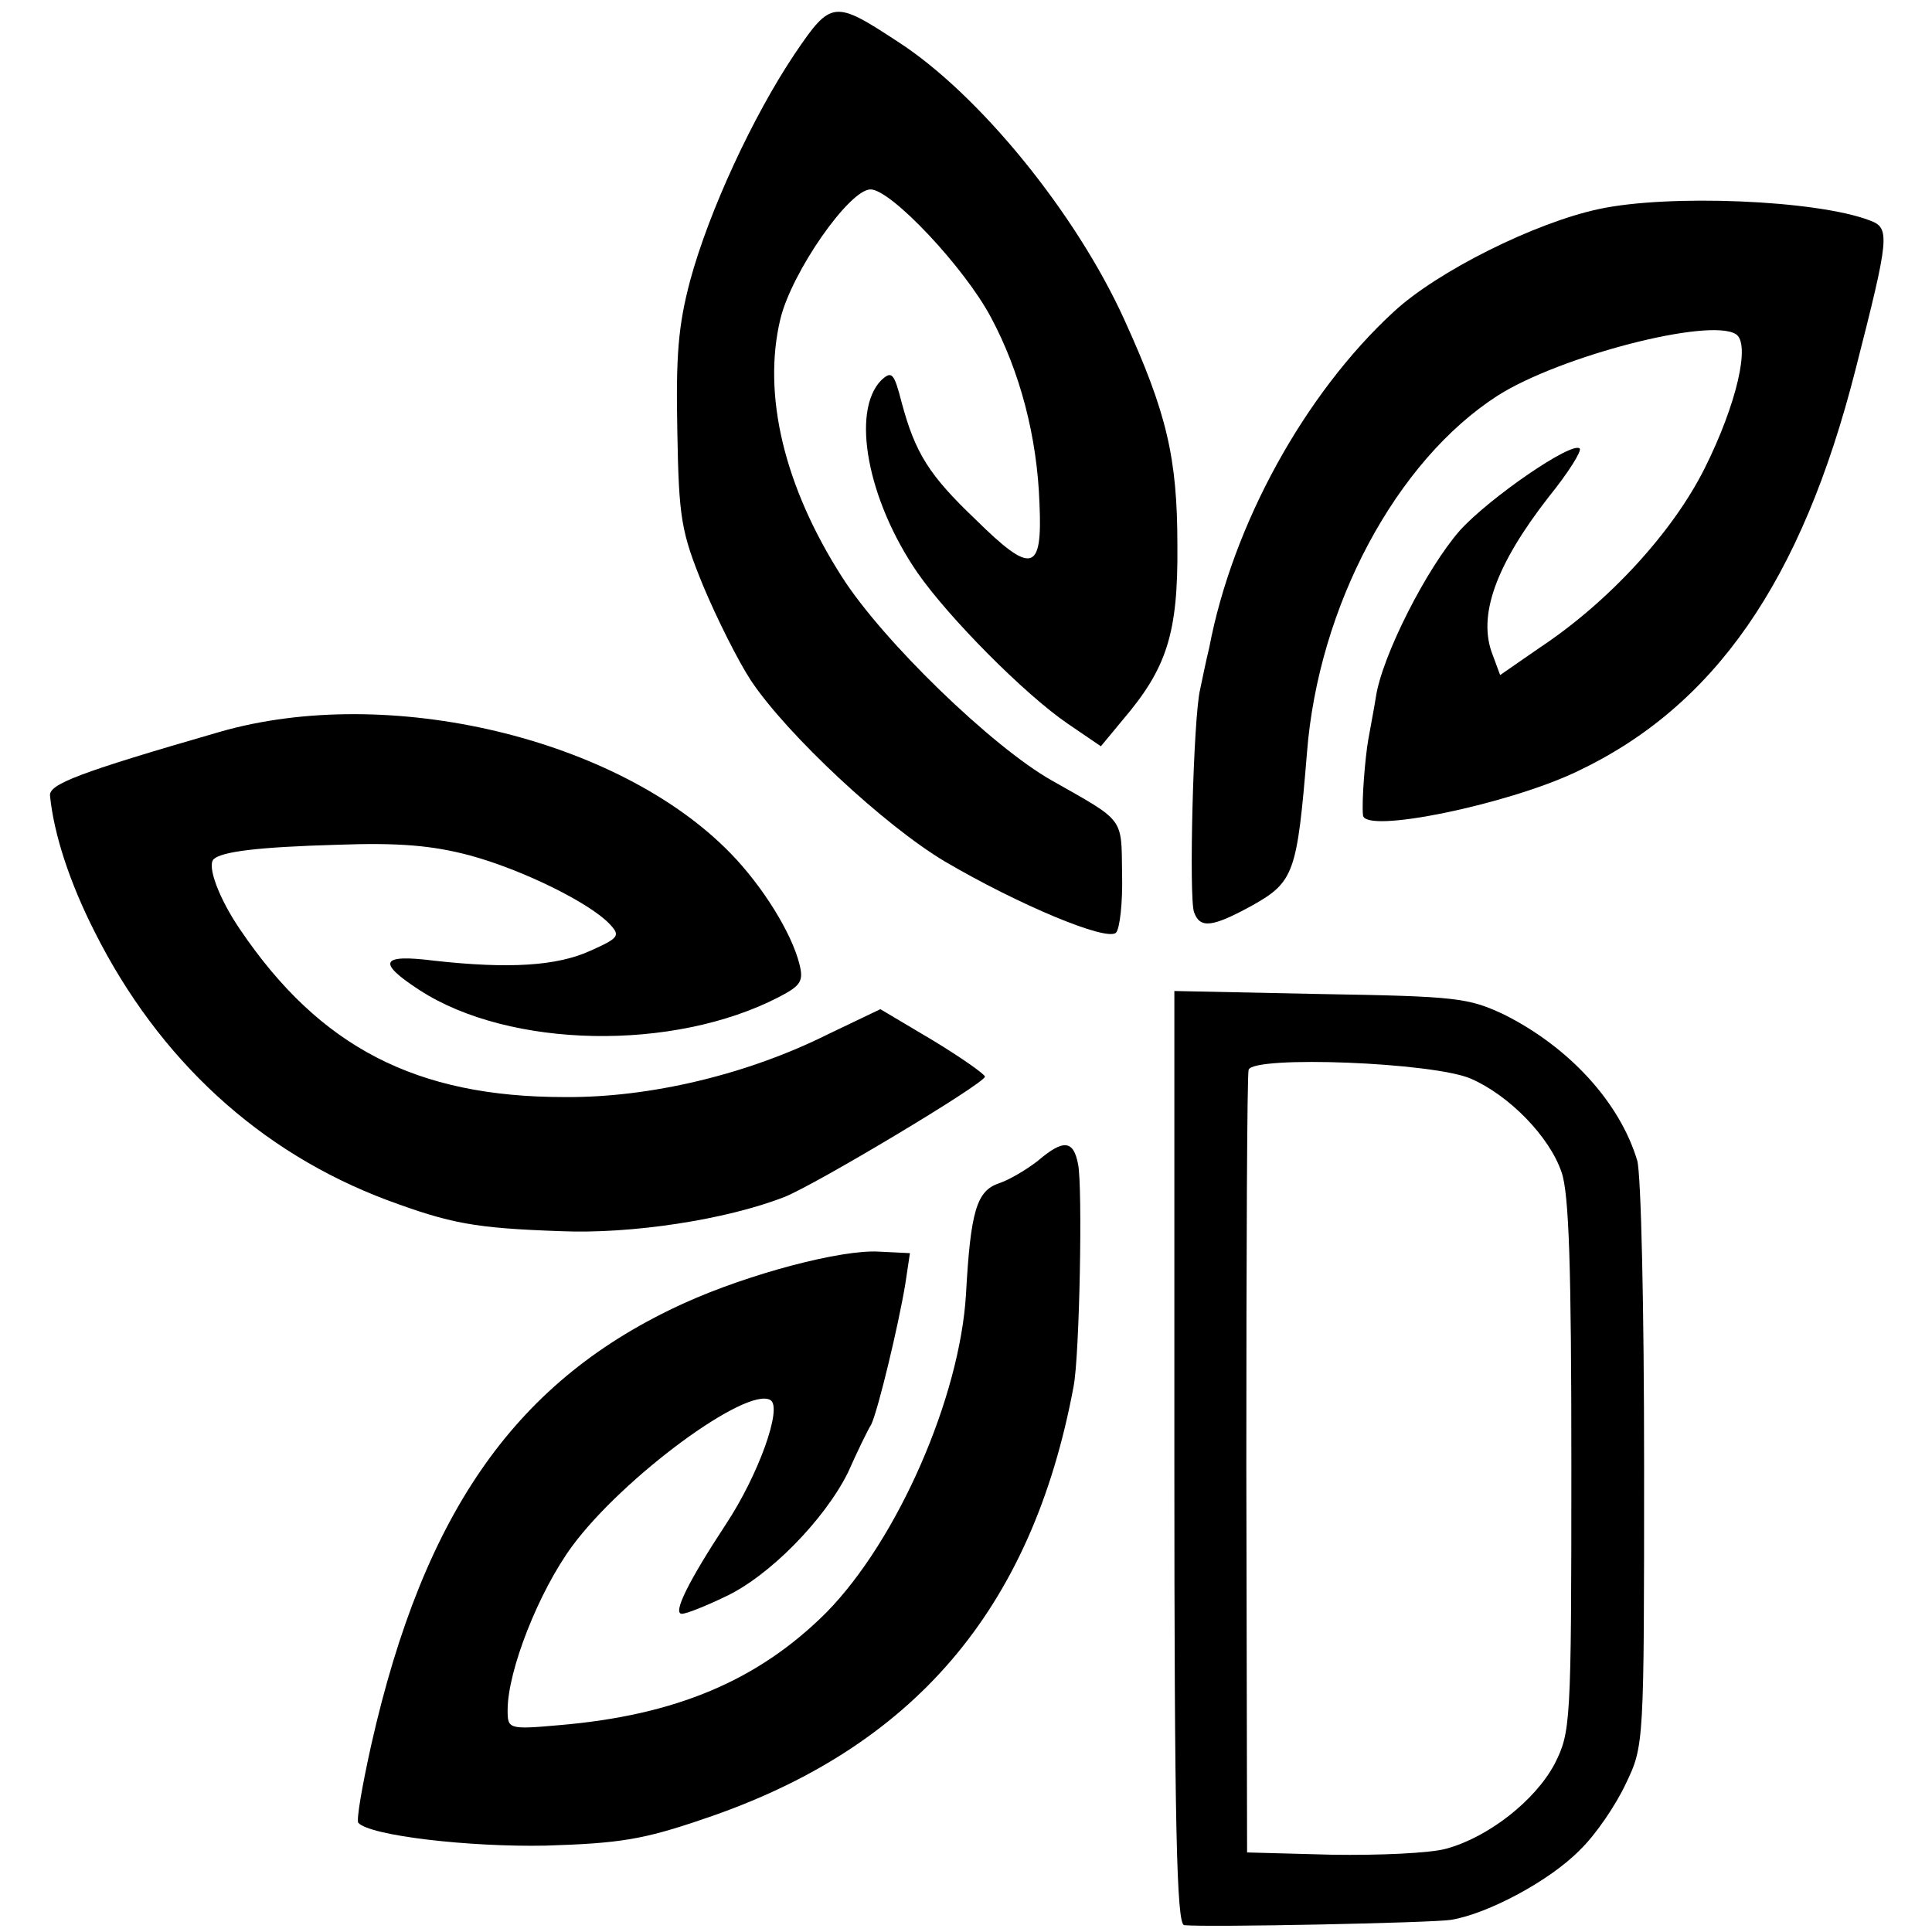
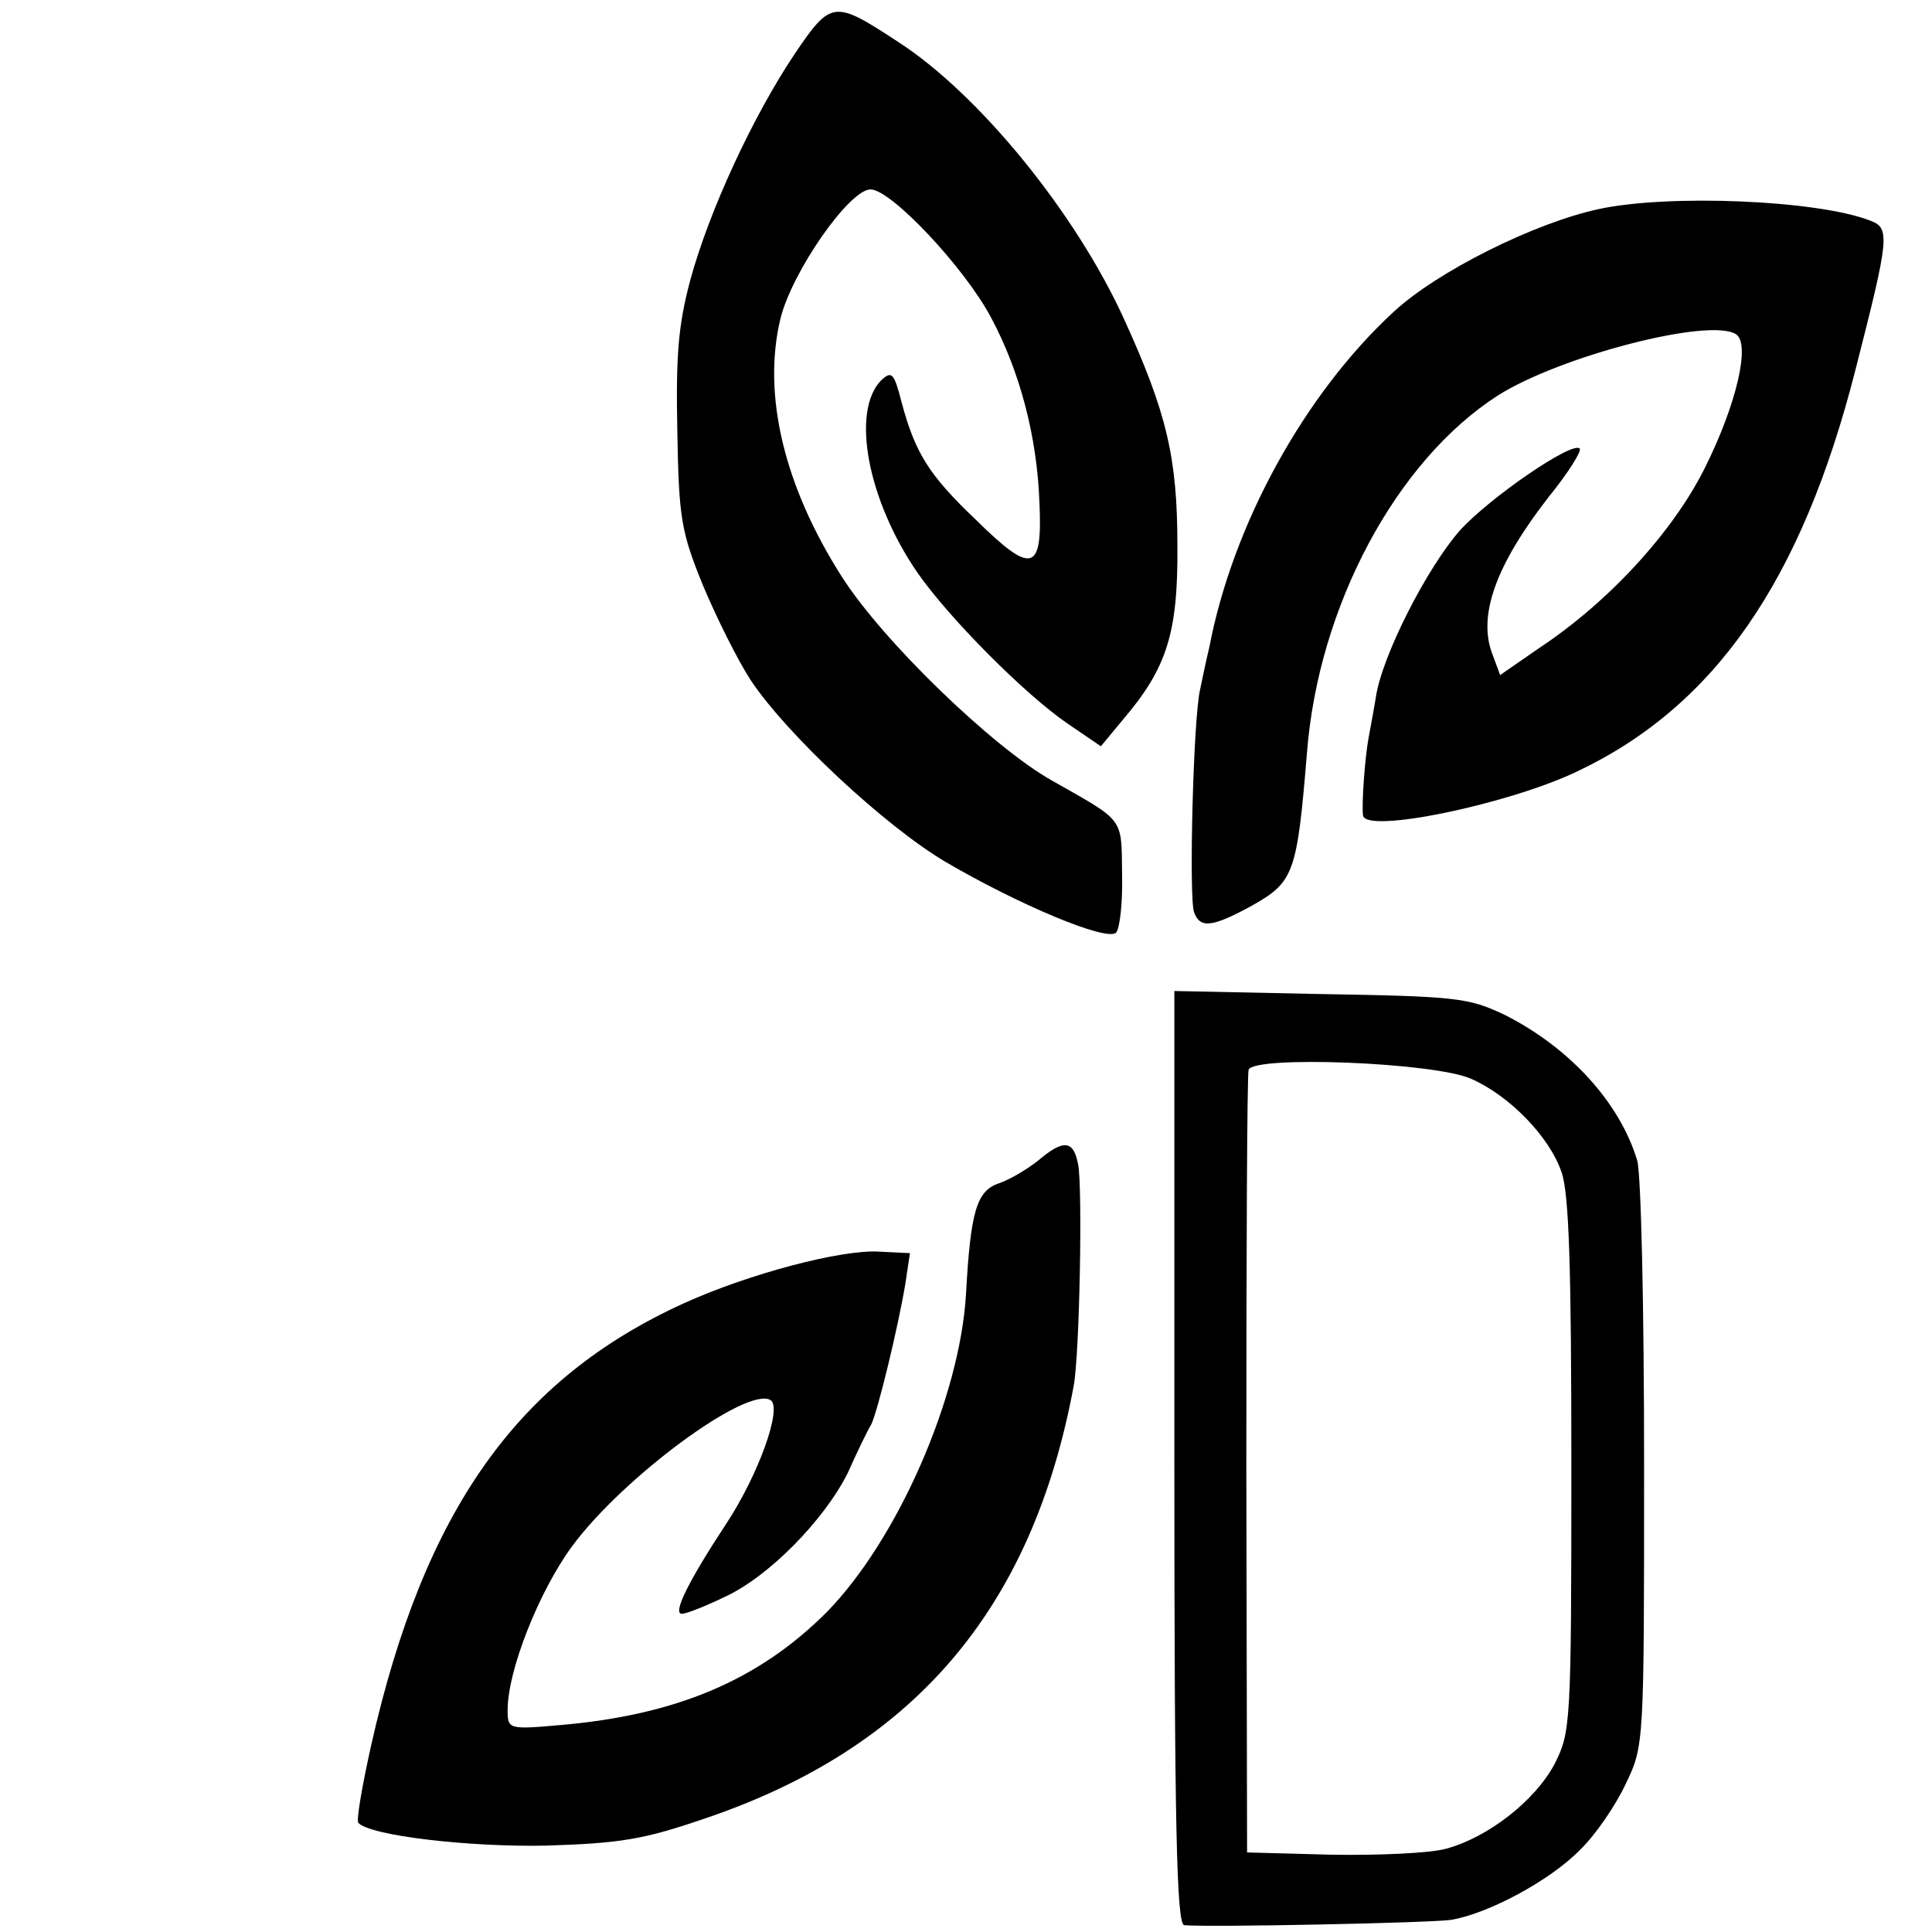
<svg xmlns="http://www.w3.org/2000/svg" version="1.0" width="255pt" height="255pt" viewBox="0 0 255 255" preserveAspectRatio="xMidYMid meet">
  <g transform="translate(0,255) scale(0.1,-0.1)" fill="#000000" stroke="none">
    <path d="M1049 2479 c-55 -82 -113 -207 -138 -299 -16 -60 -19 -100 -17 -200 2 -114 5 -132 34 -203 18 -43 46 -99 63 -125 48 -72 177 -192 256 -239 97 -57 214 -106 226 -94 5 5 9 40 8 78 -1 75 4 68 -93 123 -78 44 -223 184 -277 269 -76 119 -105 240 -81 340 15 62 91 171 119 171 27 0 124 -103 159 -169 38 -71 61 -157 64 -246 4 -90 -10 -94 -84 -21 -62 59 -80 88 -98 155 -10 39 -13 42 -27 29 -40 -41 -18 -158 48 -254 41 -59 141 -160 198 -199 l44 -30 29 35 c58 68 73 114 72 230 0 116 -14 175 -70 298 -64 141 -192 298 -299 367 -84 55 -88 55 -136 -16z" />
    <path d="M2110 2274 c-84 -18 -213 -82 -271 -136 -117 -108 -212 -280 -243 -443 -4 -16 -9 -41 -12 -55 -9 -37 -15 -275 -8 -294 8 -22 24 -20 77 9 55 31 59 43 72 201 15 194 118 386 252 472 82 52 279 103 314 81 20 -12 1 -93 -41 -177 -42 -84 -126 -176 -218 -237 l-52 -36 -10 27 c-20 51 4 118 74 208 26 32 44 61 41 64 -10 10 -119 -65 -158 -108 -44 -50 -103 -166 -111 -220 -3 -19 -8 -44 -10 -56 -4 -22 -9 -82 -7 -100 2 -25 190 14 281 57 183 86 298 252 369 531 45 176 46 187 19 197 -70 27 -266 35 -358 15z" />
-     <path d="M290 1584 c-187 -54 -225 -69 -224 -84 5 -51 26 -115 59 -180 85 -169 218 -291 386 -354 84 -31 115 -37 229 -41 93 -4 218 15 295 45 39 15 265 150 265 159 0 3 -31 25 -69 48 l-69 41 -69 -33 c-106 -53 -235 -84 -348 -83 -196 0 -323 66 -428 221 -28 41 -44 84 -35 93 11 10 58 16 163 19 82 3 126 -1 175 -14 70 -19 159 -63 185 -91 14 -15 12 -18 -26 -35 -44 -20 -107 -24 -206 -13 -71 9 -76 -2 -19 -39 119 -77 335 -81 474 -9 29 15 33 21 27 44 -10 40 -48 102 -91 146 -148 152 -452 224 -674 160z" />
    <path d="M1550 626 c0 -486 3 -616 13 -617 32 -3 325 3 352 7 49 8 131 52 170 92 21 20 48 60 61 88 24 50 24 52 24 420 0 210 -4 383 -9 402 -23 77 -90 150 -176 193 -47 22 -62 24 -242 27 l-193 4 0 -616z m392 500 c50 -22 103 -76 119 -123 10 -28 13 -127 13 -388 0 -342 -1 -351 -22 -393 -26 -49 -88 -97 -143 -112 -21 -6 -89 -9 -151 -8 l-112 3 -1 510 c0 281 1 516 3 523 6 19 245 10 294 -12z" />
    <path d="M1370 1018 c-14 -11 -37 -25 -52 -30 -29 -10 -37 -37 -43 -146 -8 -136 -90 -324 -184 -420 -90 -90 -199 -136 -353 -149 -67 -6 -68 -5 -68 20 0 52 41 156 85 216 67 91 231 212 262 193 16 -10 -16 -99 -59 -164 -48 -73 -71 -118 -58 -118 6 0 31 10 56 22 59 27 132 102 163 164 12 27 26 56 31 64 9 19 36 131 45 186 l6 40 -41 2 c-49 3 -171 -29 -257 -68 -220 -100 -343 -273 -413 -583 -12 -54 -20 -100 -17 -103 16 -17 146 -32 247 -30 98 3 129 8 208 35 277 93 434 276 489 571 8 41 12 263 6 293 -6 32 -19 34 -53 5z" />
  </g>
</svg>